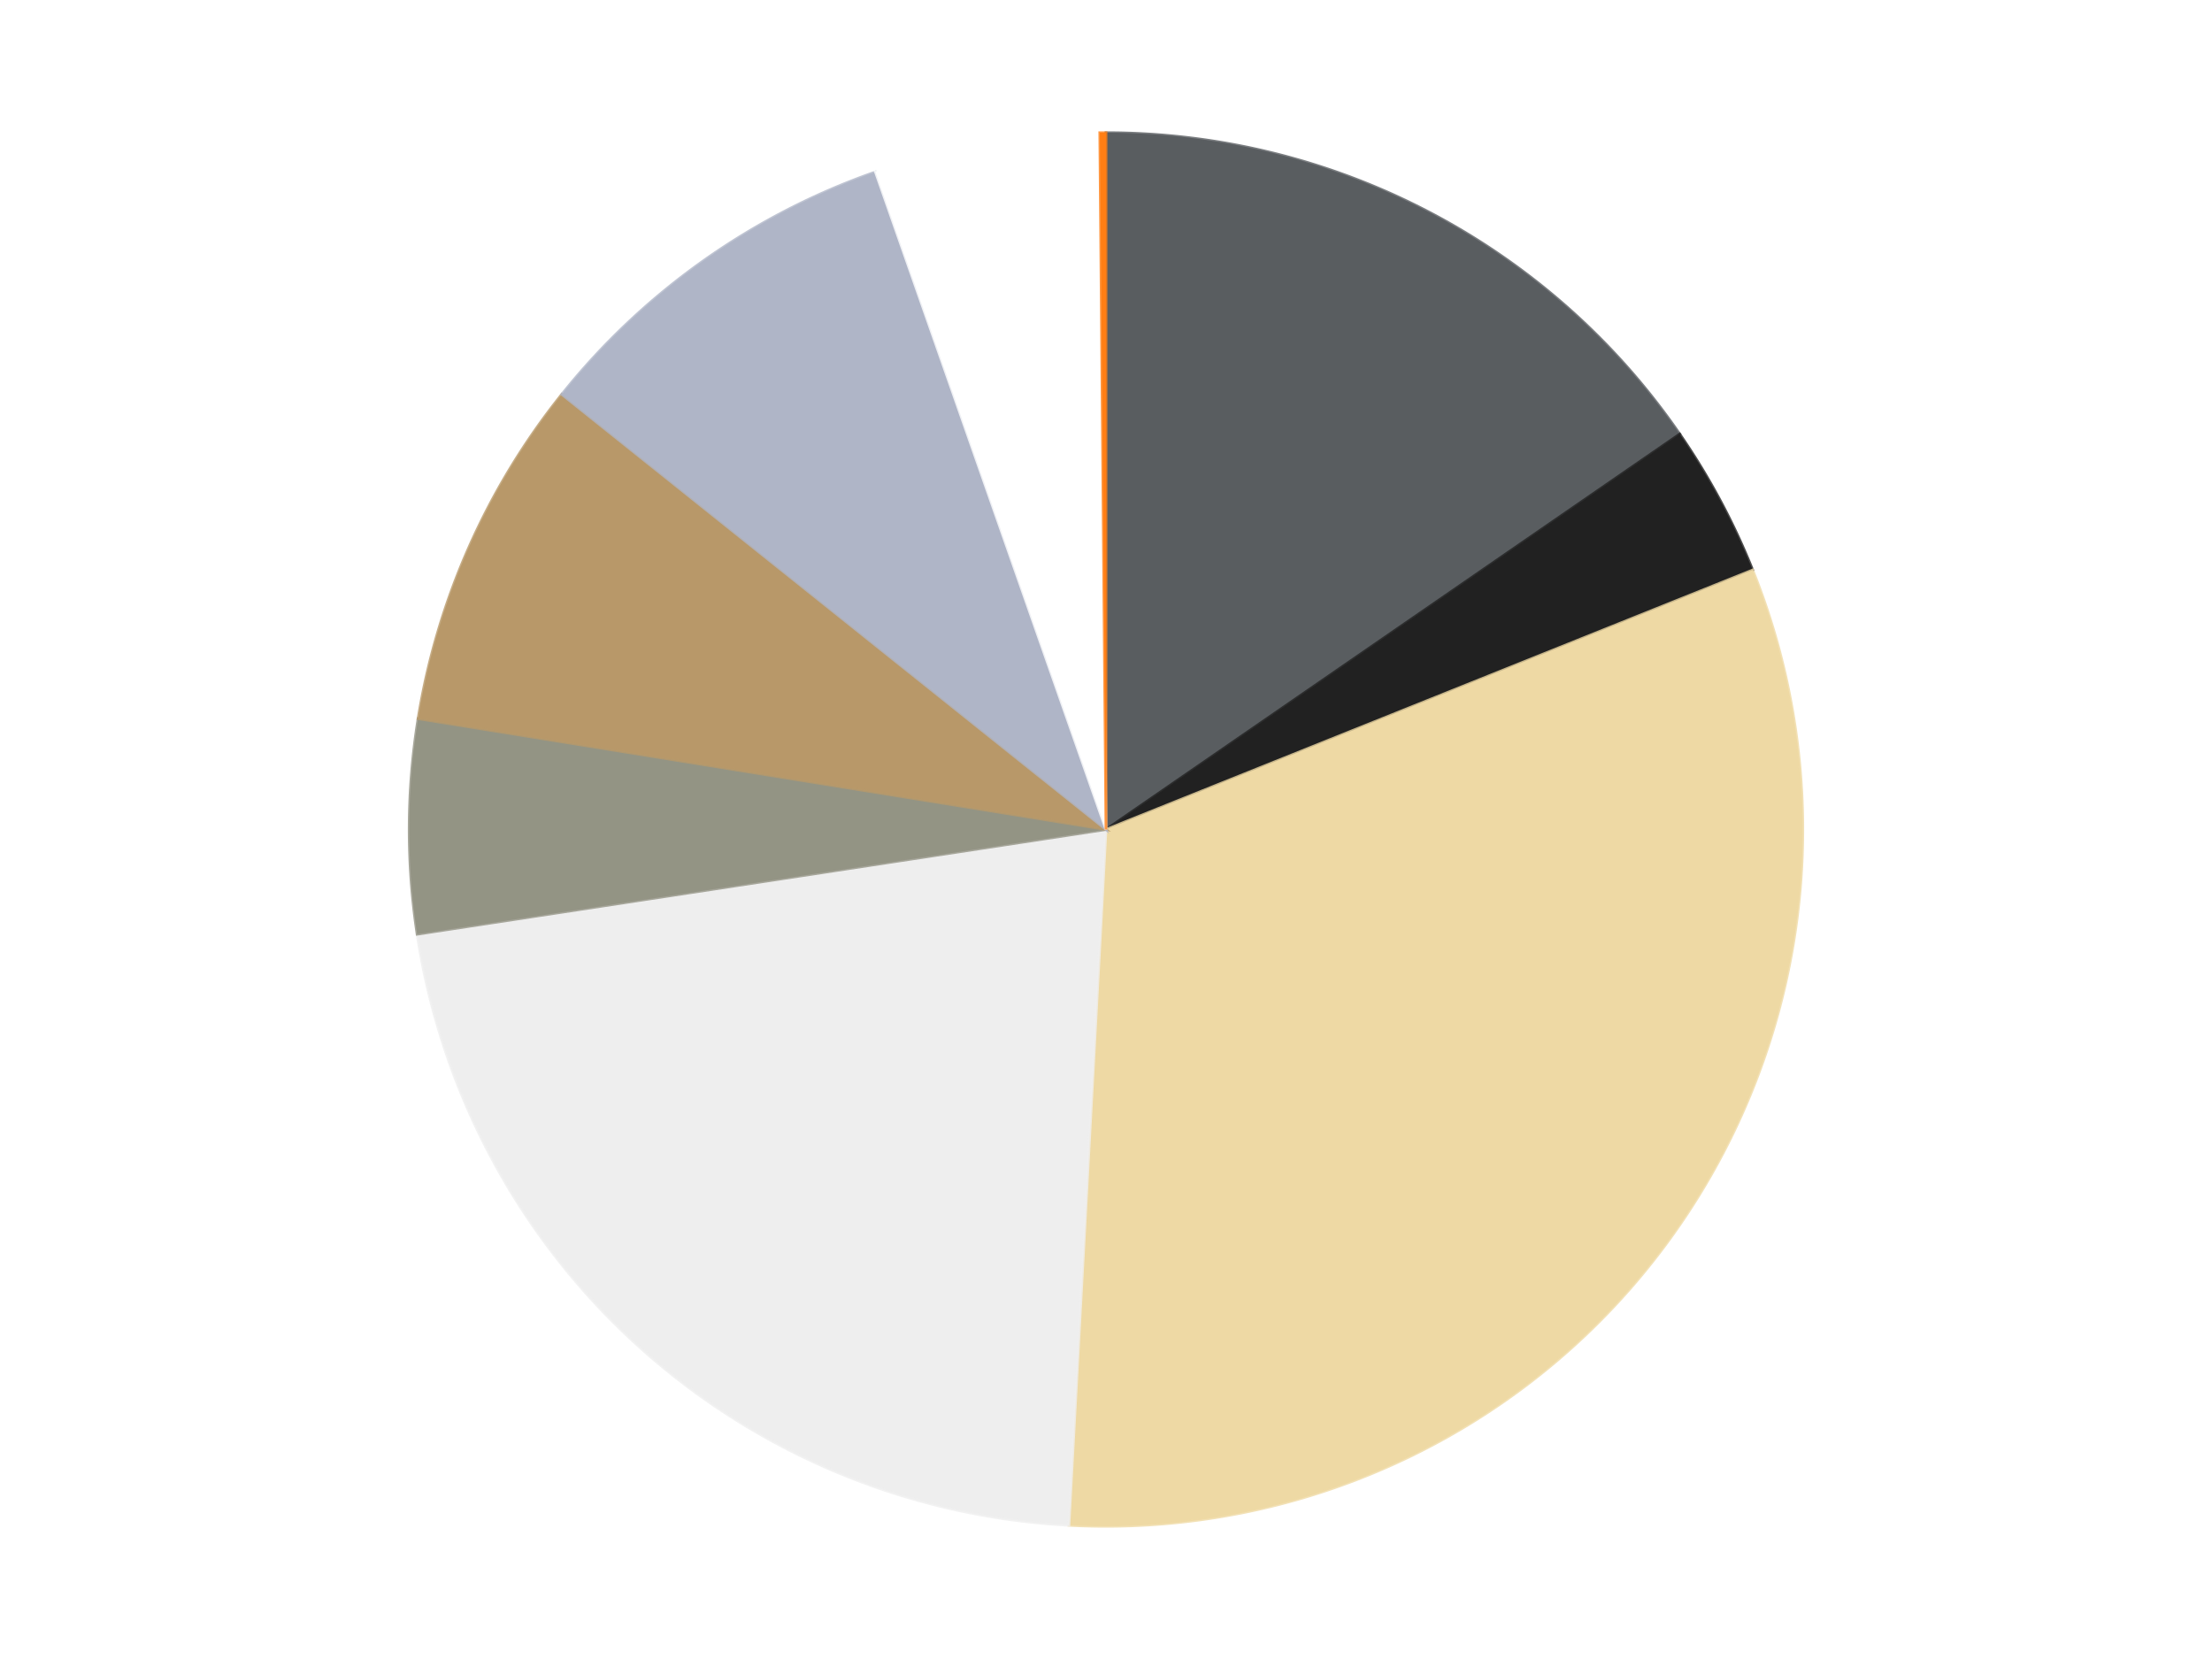
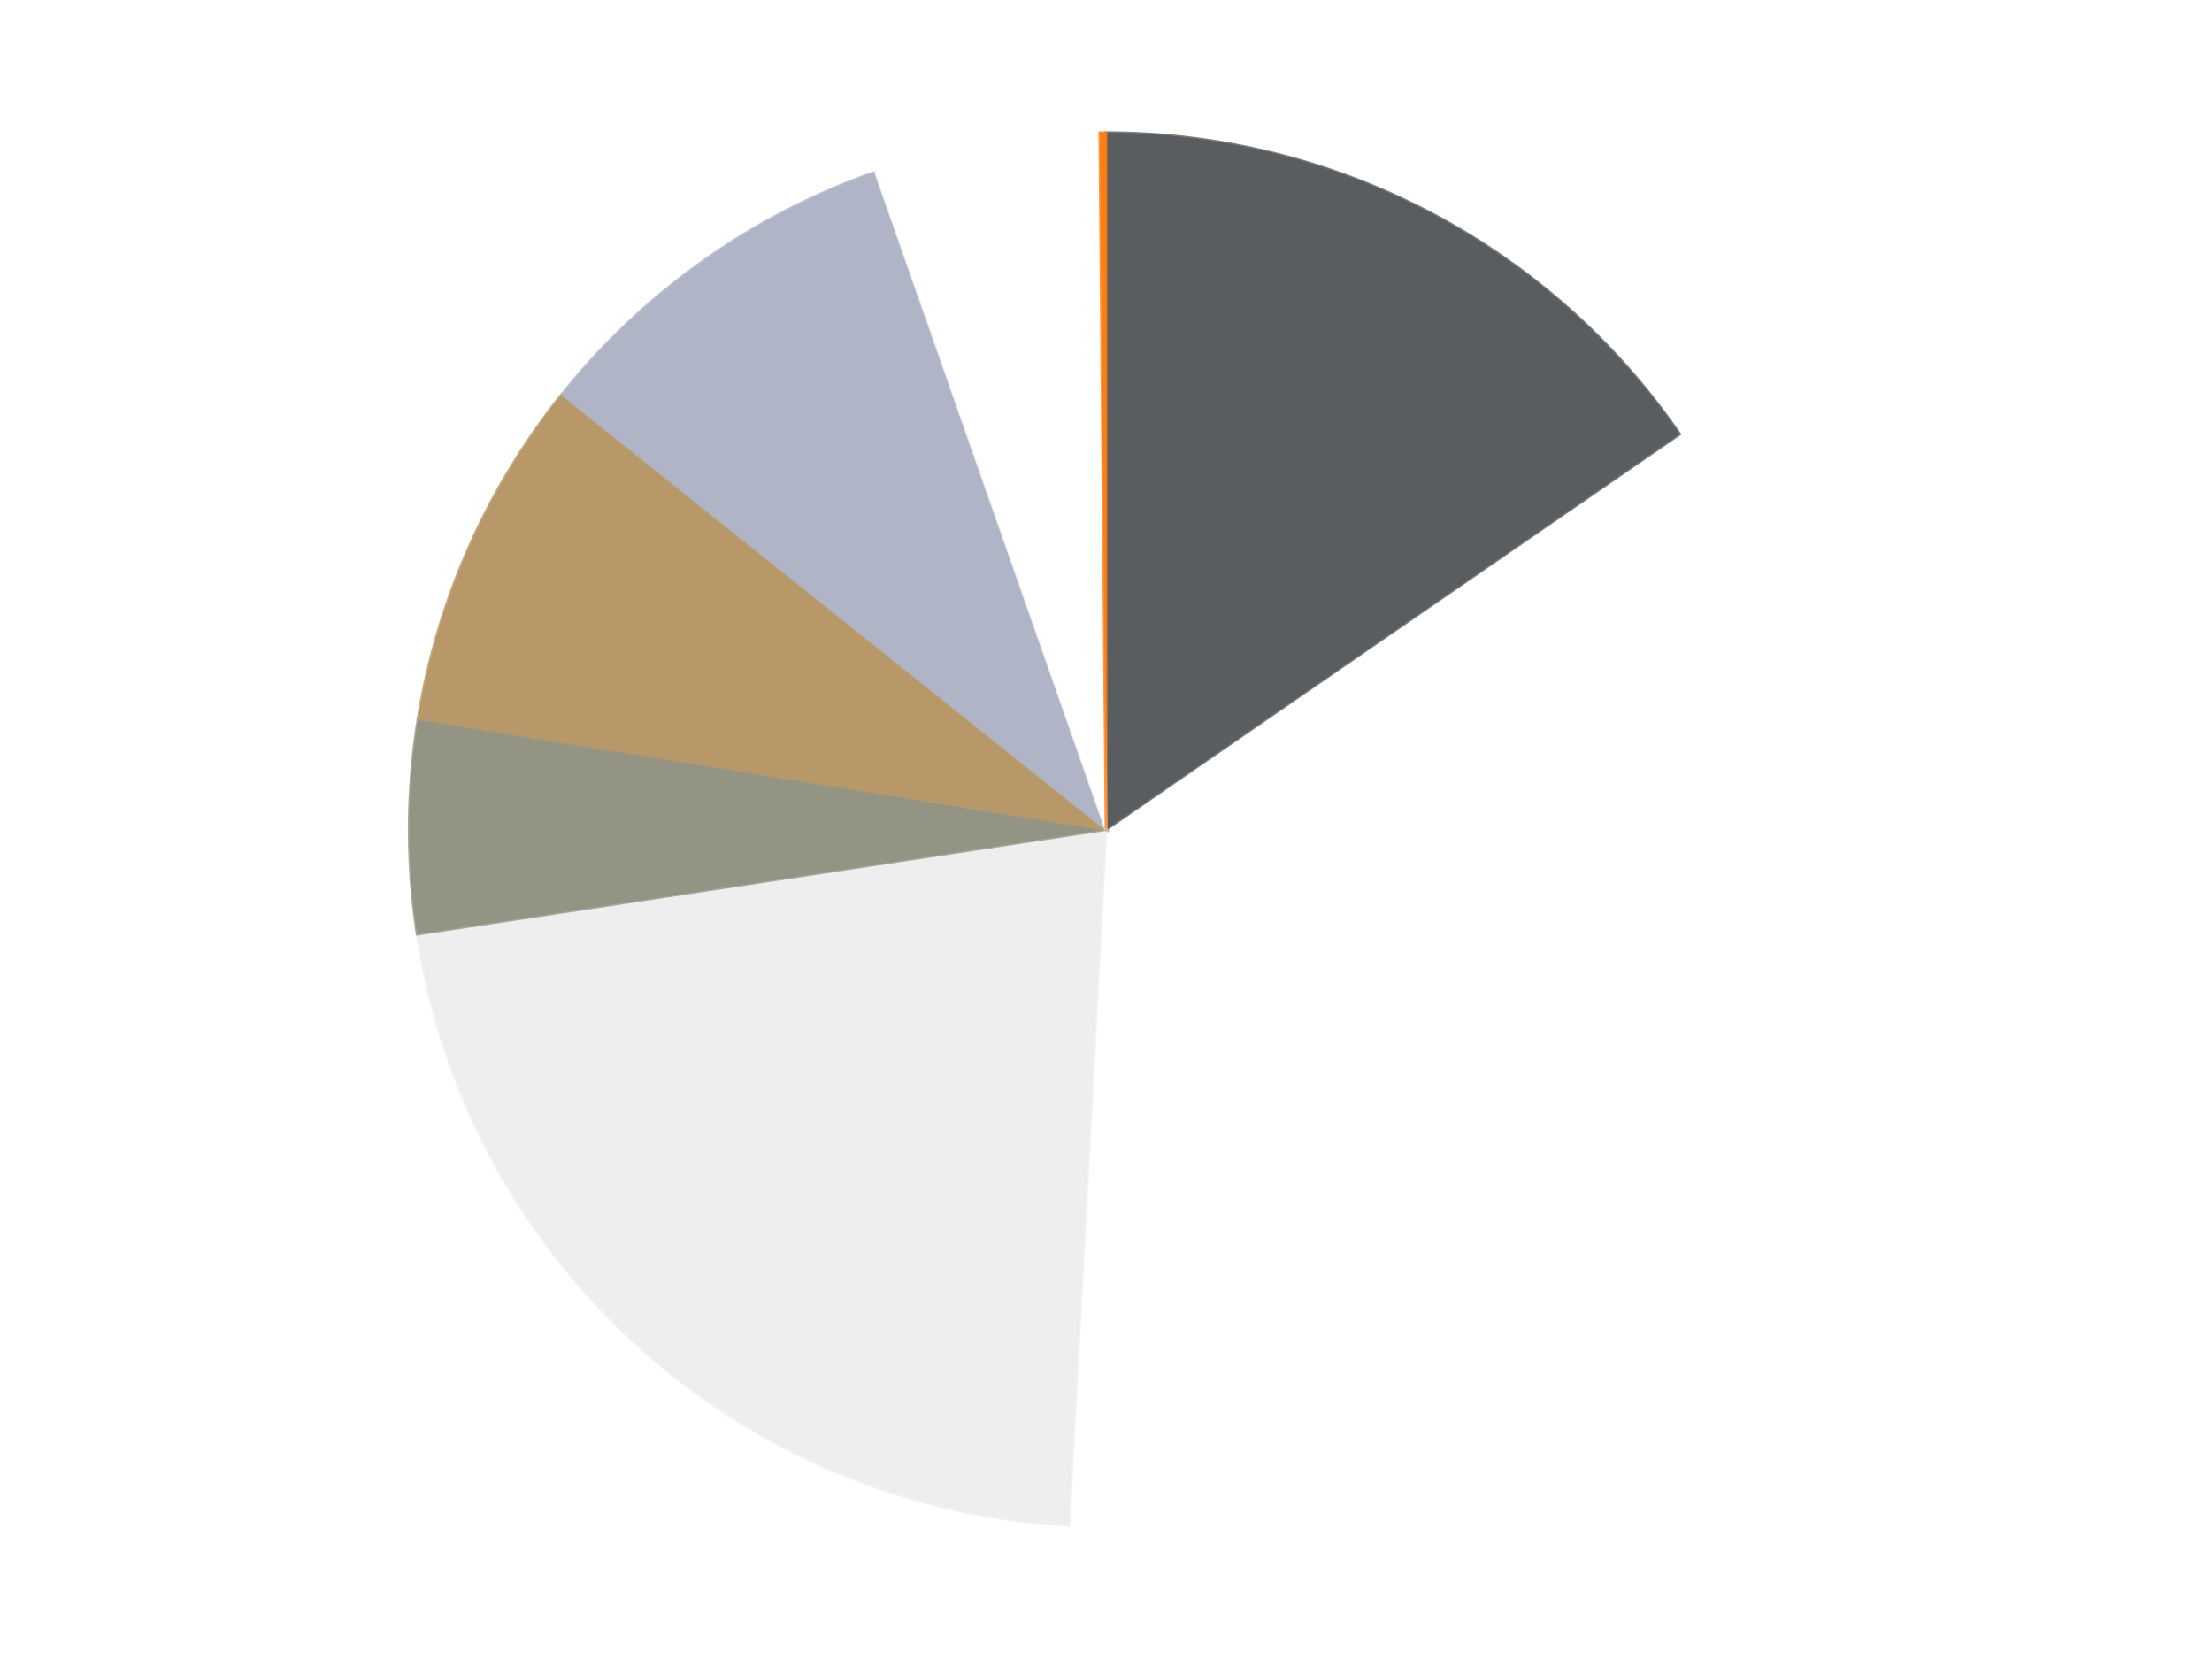
<svg xmlns="http://www.w3.org/2000/svg" xmlns:xlink="http://www.w3.org/1999/xlink" id="chart-2e631a91-b4b7-474a-b985-aafdab913d32" class="pygal-chart" viewBox="0 0 800 600">
  <defs>
    <style type="text/css">#chart-2e631a91-b4b7-474a-b985-aafdab913d32{-webkit-user-select:none;-webkit-font-smoothing:antialiased;font-family:Consolas,"Liberation Mono",Menlo,Courier,monospace}#chart-2e631a91-b4b7-474a-b985-aafdab913d32 .title{font-family:Consolas,"Liberation Mono",Menlo,Courier,monospace;font-size:16px}#chart-2e631a91-b4b7-474a-b985-aafdab913d32 .legends .legend text{font-family:Consolas,"Liberation Mono",Menlo,Courier,monospace;font-size:14px}#chart-2e631a91-b4b7-474a-b985-aafdab913d32 .axis text{font-family:Consolas,"Liberation Mono",Menlo,Courier,monospace;font-size:10px}#chart-2e631a91-b4b7-474a-b985-aafdab913d32 .axis text.major{font-family:Consolas,"Liberation Mono",Menlo,Courier,monospace;font-size:10px}#chart-2e631a91-b4b7-474a-b985-aafdab913d32 .text-overlay text.value{font-family:Consolas,"Liberation Mono",Menlo,Courier,monospace;font-size:16px}#chart-2e631a91-b4b7-474a-b985-aafdab913d32 .text-overlay text.label{font-family:Consolas,"Liberation Mono",Menlo,Courier,monospace;font-size:10px}#chart-2e631a91-b4b7-474a-b985-aafdab913d32 .tooltip{font-family:Consolas,"Liberation Mono",Menlo,Courier,monospace;font-size:14px}#chart-2e631a91-b4b7-474a-b985-aafdab913d32 text.no_data{font-family:Consolas,"Liberation Mono",Menlo,Courier,monospace;font-size:64px}
#chart-2e631a91-b4b7-474a-b985-aafdab913d32{background-color:transparent}#chart-2e631a91-b4b7-474a-b985-aafdab913d32 path,#chart-2e631a91-b4b7-474a-b985-aafdab913d32 line,#chart-2e631a91-b4b7-474a-b985-aafdab913d32 rect,#chart-2e631a91-b4b7-474a-b985-aafdab913d32 circle{-webkit-transition:150ms;-moz-transition:150ms;transition:150ms}#chart-2e631a91-b4b7-474a-b985-aafdab913d32 .graph &gt; .background{fill:transparent}#chart-2e631a91-b4b7-474a-b985-aafdab913d32 .plot &gt; .background{fill:transparent}#chart-2e631a91-b4b7-474a-b985-aafdab913d32 .graph{fill:rgba(0,0,0,.87)}#chart-2e631a91-b4b7-474a-b985-aafdab913d32 text.no_data{fill:rgba(0,0,0,1)}#chart-2e631a91-b4b7-474a-b985-aafdab913d32 .title{fill:rgba(0,0,0,1)}#chart-2e631a91-b4b7-474a-b985-aafdab913d32 .legends .legend text{fill:rgba(0,0,0,.87)}#chart-2e631a91-b4b7-474a-b985-aafdab913d32 .legends .legend:hover text{fill:rgba(0,0,0,1)}#chart-2e631a91-b4b7-474a-b985-aafdab913d32 .axis .line{stroke:rgba(0,0,0,1)}#chart-2e631a91-b4b7-474a-b985-aafdab913d32 .axis .guide.line{stroke:rgba(0,0,0,.54)}#chart-2e631a91-b4b7-474a-b985-aafdab913d32 .axis .major.line{stroke:rgba(0,0,0,.87)}#chart-2e631a91-b4b7-474a-b985-aafdab913d32 .axis text.major{fill:rgba(0,0,0,1)}#chart-2e631a91-b4b7-474a-b985-aafdab913d32 .axis.y .guides:hover .guide.line,#chart-2e631a91-b4b7-474a-b985-aafdab913d32 .line-graph .axis.x .guides:hover .guide.line,#chart-2e631a91-b4b7-474a-b985-aafdab913d32 .stackedline-graph .axis.x .guides:hover .guide.line,#chart-2e631a91-b4b7-474a-b985-aafdab913d32 .xy-graph .axis.x .guides:hover .guide.line{stroke:rgba(0,0,0,1)}#chart-2e631a91-b4b7-474a-b985-aafdab913d32 .axis .guides:hover text{fill:rgba(0,0,0,1)}#chart-2e631a91-b4b7-474a-b985-aafdab913d32 .reactive{fill-opacity:1.0;stroke-opacity:.8;stroke-width:1}#chart-2e631a91-b4b7-474a-b985-aafdab913d32 .ci{stroke:rgba(0,0,0,.87)}#chart-2e631a91-b4b7-474a-b985-aafdab913d32 .reactive.active,#chart-2e631a91-b4b7-474a-b985-aafdab913d32 .active .reactive{fill-opacity:0.6;stroke-opacity:.9;stroke-width:4}#chart-2e631a91-b4b7-474a-b985-aafdab913d32 .ci .reactive.active{stroke-width:1.5}#chart-2e631a91-b4b7-474a-b985-aafdab913d32 .series text{fill:rgba(0,0,0,1)}#chart-2e631a91-b4b7-474a-b985-aafdab913d32 .tooltip rect{fill:transparent;stroke:rgba(0,0,0,1);-webkit-transition:opacity 150ms;-moz-transition:opacity 150ms;transition:opacity 150ms}#chart-2e631a91-b4b7-474a-b985-aafdab913d32 .tooltip .label{fill:rgba(0,0,0,.87)}#chart-2e631a91-b4b7-474a-b985-aafdab913d32 .tooltip .label{fill:rgba(0,0,0,.87)}#chart-2e631a91-b4b7-474a-b985-aafdab913d32 .tooltip .legend{font-size:.8em;fill:rgba(0,0,0,.54)}#chart-2e631a91-b4b7-474a-b985-aafdab913d32 .tooltip .x_label{font-size:.6em;fill:rgba(0,0,0,1)}#chart-2e631a91-b4b7-474a-b985-aafdab913d32 .tooltip .xlink{font-size:.5em;text-decoration:underline}#chart-2e631a91-b4b7-474a-b985-aafdab913d32 .tooltip .value{font-size:1.5em}#chart-2e631a91-b4b7-474a-b985-aafdab913d32 .bound{font-size:.5em}#chart-2e631a91-b4b7-474a-b985-aafdab913d32 .max-value{font-size:.75em;fill:rgba(0,0,0,.54)}#chart-2e631a91-b4b7-474a-b985-aafdab913d32 .map-element{fill:transparent;stroke:rgba(0,0,0,.54) !important}#chart-2e631a91-b4b7-474a-b985-aafdab913d32 .map-element .reactive{fill-opacity:inherit;stroke-opacity:inherit}#chart-2e631a91-b4b7-474a-b985-aafdab913d32 .color-0,#chart-2e631a91-b4b7-474a-b985-aafdab913d32 .color-0 a:visited{stroke:#F44336;fill:#F44336}#chart-2e631a91-b4b7-474a-b985-aafdab913d32 .color-1,#chart-2e631a91-b4b7-474a-b985-aafdab913d32 .color-1 a:visited{stroke:#3F51B5;fill:#3F51B5}#chart-2e631a91-b4b7-474a-b985-aafdab913d32 .color-2,#chart-2e631a91-b4b7-474a-b985-aafdab913d32 .color-2 a:visited{stroke:#009688;fill:#009688}#chart-2e631a91-b4b7-474a-b985-aafdab913d32 .color-3,#chart-2e631a91-b4b7-474a-b985-aafdab913d32 .color-3 a:visited{stroke:#FFC107;fill:#FFC107}#chart-2e631a91-b4b7-474a-b985-aafdab913d32 .color-4,#chart-2e631a91-b4b7-474a-b985-aafdab913d32 .color-4 a:visited{stroke:#FF5722;fill:#FF5722}#chart-2e631a91-b4b7-474a-b985-aafdab913d32 .color-5,#chart-2e631a91-b4b7-474a-b985-aafdab913d32 .color-5 a:visited{stroke:#9C27B0;fill:#9C27B0}#chart-2e631a91-b4b7-474a-b985-aafdab913d32 .color-6,#chart-2e631a91-b4b7-474a-b985-aafdab913d32 .color-6 a:visited{stroke:#03A9F4;fill:#03A9F4}#chart-2e631a91-b4b7-474a-b985-aafdab913d32 .color-7,#chart-2e631a91-b4b7-474a-b985-aafdab913d32 .color-7 a:visited{stroke:#8BC34A;fill:#8BC34A}#chart-2e631a91-b4b7-474a-b985-aafdab913d32 .color-8,#chart-2e631a91-b4b7-474a-b985-aafdab913d32 .color-8 a:visited{stroke:#FF9800;fill:#FF9800}#chart-2e631a91-b4b7-474a-b985-aafdab913d32 .text-overlay .color-0 text{fill:black}#chart-2e631a91-b4b7-474a-b985-aafdab913d32 .text-overlay .color-1 text{fill:black}#chart-2e631a91-b4b7-474a-b985-aafdab913d32 .text-overlay .color-2 text{fill:black}#chart-2e631a91-b4b7-474a-b985-aafdab913d32 .text-overlay .color-3 text{fill:black}#chart-2e631a91-b4b7-474a-b985-aafdab913d32 .text-overlay .color-4 text{fill:black}#chart-2e631a91-b4b7-474a-b985-aafdab913d32 .text-overlay .color-5 text{fill:black}#chart-2e631a91-b4b7-474a-b985-aafdab913d32 .text-overlay .color-6 text{fill:black}#chart-2e631a91-b4b7-474a-b985-aafdab913d32 .text-overlay .color-7 text{fill:black}#chart-2e631a91-b4b7-474a-b985-aafdab913d32 .text-overlay .color-8 text{fill:black}
#chart-2e631a91-b4b7-474a-b985-aafdab913d32 text.no_data{text-anchor:middle}#chart-2e631a91-b4b7-474a-b985-aafdab913d32 .guide.line{fill:none}#chart-2e631a91-b4b7-474a-b985-aafdab913d32 .centered{text-anchor:middle}#chart-2e631a91-b4b7-474a-b985-aafdab913d32 .title{text-anchor:middle}#chart-2e631a91-b4b7-474a-b985-aafdab913d32 .legends .legend text{fill-opacity:1}#chart-2e631a91-b4b7-474a-b985-aafdab913d32 .axis.x text{text-anchor:middle}#chart-2e631a91-b4b7-474a-b985-aafdab913d32 .axis.x:not(.web) text[transform]{text-anchor:start}#chart-2e631a91-b4b7-474a-b985-aafdab913d32 .axis.x:not(.web) text[transform].backwards{text-anchor:end}#chart-2e631a91-b4b7-474a-b985-aafdab913d32 .axis.y text{text-anchor:end}#chart-2e631a91-b4b7-474a-b985-aafdab913d32 .axis.y text[transform].backwards{text-anchor:start}#chart-2e631a91-b4b7-474a-b985-aafdab913d32 .axis.y2 text{text-anchor:start}#chart-2e631a91-b4b7-474a-b985-aafdab913d32 .axis.y2 text[transform].backwards{text-anchor:end}#chart-2e631a91-b4b7-474a-b985-aafdab913d32 .axis .guide.line{stroke-dasharray:4,4;stroke:black}#chart-2e631a91-b4b7-474a-b985-aafdab913d32 .axis .major.guide.line{stroke-dasharray:6,6;stroke:black}#chart-2e631a91-b4b7-474a-b985-aafdab913d32 .horizontal .axis.y .guide.line,#chart-2e631a91-b4b7-474a-b985-aafdab913d32 .horizontal .axis.y2 .guide.line,#chart-2e631a91-b4b7-474a-b985-aafdab913d32 .vertical .axis.x .guide.line{opacity:0}#chart-2e631a91-b4b7-474a-b985-aafdab913d32 .horizontal .axis.always_show .guide.line,#chart-2e631a91-b4b7-474a-b985-aafdab913d32 .vertical .axis.always_show .guide.line{opacity:1 !important}#chart-2e631a91-b4b7-474a-b985-aafdab913d32 .axis.y .guides:hover .guide.line,#chart-2e631a91-b4b7-474a-b985-aafdab913d32 .axis.y2 .guides:hover .guide.line,#chart-2e631a91-b4b7-474a-b985-aafdab913d32 .axis.x .guides:hover .guide.line{opacity:1}#chart-2e631a91-b4b7-474a-b985-aafdab913d32 .axis .guides:hover text{opacity:1}#chart-2e631a91-b4b7-474a-b985-aafdab913d32 .nofill{fill:none}#chart-2e631a91-b4b7-474a-b985-aafdab913d32 .subtle-fill{fill-opacity:.2}#chart-2e631a91-b4b7-474a-b985-aafdab913d32 .dot{stroke-width:1px;fill-opacity:1;stroke-opacity:1}#chart-2e631a91-b4b7-474a-b985-aafdab913d32 .dot.active{stroke-width:5px}#chart-2e631a91-b4b7-474a-b985-aafdab913d32 .dot.negative{fill:transparent}#chart-2e631a91-b4b7-474a-b985-aafdab913d32 text,#chart-2e631a91-b4b7-474a-b985-aafdab913d32 tspan{stroke:none !important}#chart-2e631a91-b4b7-474a-b985-aafdab913d32 .series text.active{opacity:1}#chart-2e631a91-b4b7-474a-b985-aafdab913d32 .tooltip rect{fill-opacity:.95;stroke-width:.5}#chart-2e631a91-b4b7-474a-b985-aafdab913d32 .tooltip text{fill-opacity:1}#chart-2e631a91-b4b7-474a-b985-aafdab913d32 .showable{visibility:hidden}#chart-2e631a91-b4b7-474a-b985-aafdab913d32 .showable.shown{visibility:visible}#chart-2e631a91-b4b7-474a-b985-aafdab913d32 .gauge-background{fill:rgba(229,229,229,1);stroke:none}#chart-2e631a91-b4b7-474a-b985-aafdab913d32 .bg-lines{stroke:transparent;stroke-width:2px}</style>
    <script type="text/javascript">window.pygal = window.pygal || {};window.pygal.config = window.pygal.config || {};window.pygal.config['2e631a91-b4b7-474a-b985-aafdab913d32'] = {"allow_interruptions": false, "box_mode": "extremes", "classes": ["pygal-chart"], "css": ["file://style.css", "file://graph.css"], "defs": [], "disable_xml_declaration": false, "dots_size": 2.5, "dynamic_print_values": false, "explicit_size": false, "fill": false, "force_uri_protocol": "https", "formatter": null, "half_pie": false, "height": 600, "include_x_axis": false, "inner_radius": 0, "interpolate": null, "interpolation_parameters": {}, "interpolation_precision": 250, "inverse_y_axis": false, "js": ["//kozea.github.io/pygal.js/2.0.x/pygal-tooltips.min.js"], "legend_at_bottom": false, "legend_at_bottom_columns": null, "legend_box_size": 12, "logarithmic": false, "margin": 20, "margin_bottom": null, "margin_left": null, "margin_right": null, "margin_top": null, "max_scale": 16, "min_scale": 4, "missing_value_fill_truncation": "x", "no_data_text": "No data", "no_prefix": false, "order_min": null, "pretty_print": false, "print_labels": false, "print_values": false, "print_values_position": "center", "print_zeroes": true, "range": null, "rounded_bars": null, "secondary_range": null, "show_dots": true, "show_legend": false, "show_minor_x_labels": true, "show_minor_y_labels": true, "show_only_major_dots": false, "show_x_guides": false, "show_x_labels": true, "show_y_guides": true, "show_y_labels": true, "spacing": 10, "stack_from_top": false, "strict": false, "stroke": true, "stroke_style": null, "style": {"background": "transparent", "ci_colors": [], "colors": ["#F44336", "#3F51B5", "#009688", "#FFC107", "#FF5722", "#9C27B0", "#03A9F4", "#8BC34A", "#FF9800", "#E91E63", "#2196F3", "#4CAF50", "#FFEB3B", "#673AB7", "#00BCD4", "#CDDC39", "#9E9E9E", "#607D8B"], "dot_opacity": "1", "font_family": "Consolas, \"Liberation Mono\", Menlo, Courier, monospace", "foreground": "rgba(0, 0, 0, .87)", "foreground_strong": "rgba(0, 0, 0, 1)", "foreground_subtle": "rgba(0, 0, 0, .54)", "guide_stroke_color": "black", "guide_stroke_dasharray": "4,4", "label_font_family": "Consolas, \"Liberation Mono\", Menlo, Courier, monospace", "label_font_size": 10, "legend_font_family": "Consolas, \"Liberation Mono\", Menlo, Courier, monospace", "legend_font_size": 14, "major_guide_stroke_color": "black", "major_guide_stroke_dasharray": "6,6", "major_label_font_family": "Consolas, \"Liberation Mono\", Menlo, Courier, monospace", "major_label_font_size": 10, "no_data_font_family": "Consolas, \"Liberation Mono\", Menlo, Courier, monospace", "no_data_font_size": 64, "opacity": "1.0", "opacity_hover": "0.6", "plot_background": "transparent", "stroke_opacity": ".8", "stroke_opacity_hover": ".9", "stroke_width": "1", "stroke_width_hover": "4", "title_font_family": "Consolas, \"Liberation Mono\", Menlo, Courier, monospace", "title_font_size": 16, "tooltip_font_family": "Consolas, \"Liberation Mono\", Menlo, Courier, monospace", "tooltip_font_size": 14, "transition": "150ms", "value_background": "rgba(229, 229, 229, 1)", "value_colors": [], "value_font_family": "Consolas, \"Liberation Mono\", Menlo, Courier, monospace", "value_font_size": 16, "value_label_font_family": "Consolas, \"Liberation Mono\", Menlo, Courier, monospace", "value_label_font_size": 10}, "title": null, "tooltip_border_radius": 0, "tooltip_fancy_mode": true, "truncate_label": null, "truncate_legend": null, "width": 800, "x_label_rotation": 0, "x_labels": null, "x_labels_major": null, "x_labels_major_count": null, "x_labels_major_every": null, "x_title": null, "xrange": null, "y_label_rotation": 0, "y_labels": null, "y_labels_major": null, "y_labels_major_count": null, "y_labels_major_every": null, "y_title": null, "zero": 0, "legends": ["Dark Bluish Gray", "Black", "Tan", "Trans-Clear", "Trans-Black", "Dark Tan", "Light Bluish Gray", "White", "Orange"]}</script>
    <script type="text/javascript" xlink:href="https://kozea.github.io/pygal.js/2.0.x/pygal-tooltips.min.js" />
  </defs>
  <title>Pygal</title>
  <g class="graph pie-graph vertical">
    <rect x="0" y="0" width="800" height="600" class="background" />
    <g transform="translate(20, 20)" class="plot">
      <rect x="0" y="0" width="760" height="560" class="background" />
      <g class="series serie-0 color-0">
        <g class="slices">
          <g class="slice" style="fill: #595D60; stroke: #595D60">
            <path d="M380 28 A252 252 0 0 1 587.49 136.989 L380 280 A0 0 0 0 0 380 280 z" class="slice reactive tooltip-trigger" />
            <desc class="value">109</desc>
            <desc class="x centered">438.5931974815867</desc>
            <desc class="y centered">168.45253383028466</desc>
          </g>
        </g>
      </g>
      <g class="series serie-1 color-1">
        <g class="slices">
          <g class="slice" style="fill: #212121; stroke: #212121">
-             <path d="M587.49 136.989 A252 252 0 0 1 613.873 186.152 L380 280 A0 0 0 0 0 380 280 z" class="slice reactive tooltip-trigger" />
            <desc class="value">25</desc>
            <desc class="x centered">491.02309182704806</desc>
            <desc class="y centered">220.4191886496764</desc>
          </g>
        </g>
      </g>
      <g class="series serie-2 color-2">
        <g class="slices">
          <g class="slice" style="fill: #EED9A4; stroke: #EED9A4">
-             <path d="M613.873 186.152 A252 252 0 0 1 366.588 531.643 L380 280 A0 0 0 0 0 380 280 z" class="slice reactive tooltip-trigger" />
            <desc class="value">226</desc>
            <desc class="x centered">482.45937419347706</desc>
            <desc class="y centered">353.33537100118235</desc>
          </g>
        </g>
      </g>
      <g class="series serie-3 color-3">
        <g class="slices">
          <g class="slice" style="fill: #EEEEEE; stroke: #EEEEEE">
            <path d="M366.588 531.643 A252 252 0 0 1 130.862 317.875 L380 280 A0 0 0 0 0 380 280 z" class="slice reactive tooltip-trigger" />
            <desc class="value">154</desc>
            <desc class="x centered">295.3576834717601</desc>
            <desc class="y centered">373.3363715425731</desc>
          </g>
        </g>
      </g>
      <g class="series serie-4 color-4">
        <g class="slices">
          <g class="slice" style="fill: #939484; stroke: #939484">
            <path d="M130.862 317.875 A252 252 0 0 1 131.208 239.916 L380 280 A0 0 0 0 0 380 280 z" class="slice reactive tooltip-trigger" />
            <desc class="value">35</desc>
            <desc class="x centered">254.00124043230124</desc>
            <desc class="y centered">279.4409048370427</desc>
          </g>
        </g>
      </g>
      <g class="series serie-5 color-5">
        <g class="slices">
          <g class="slice" style="fill: #B89869; stroke: #B89869">
            <path d="M131.208 239.916 A252 252 0 0 1 183.178 122.631 L380 280 A0 0 0 0 0 380 280 z" class="slice reactive tooltip-trigger" />
            <desc class="value">58</desc>
            <desc class="x centered">264.8024916012542</desc>
            <desc class="y centered">228.95556779901565</desc>
          </g>
        </g>
      </g>
      <g class="series serie-6 color-6">
        <g class="slices">
          <g class="slice" style="fill: #AFB5C7; stroke: #AFB5C7">
            <path d="M183.178 122.631 A252 252 0 0 1 296.619 42.194 L380 280 A0 0 0 0 0 380 280 z" class="slice reactive tooltip-trigger" />
            <desc class="value">63</desc>
            <desc class="x centered">307.11999017400984</desc>
            <desc class="y centered">177.21622614554582</desc>
          </g>
        </g>
      </g>
      <g class="series serie-7 color-7">
        <g class="slices">
          <g class="slice" style="fill: #FFFFFF; stroke: #FFFFFF">
            <path d="M296.619 42.194 A252 252 0 0 1 377.764 28.01 L380 280 A0 0 0 0 0 380 280 z" class="slice reactive tooltip-trigger" />
            <desc class="value">37</desc>
            <desc class="x centered">358.30388783294717</desc>
            <desc class="y centered">155.88199680612541</desc>
          </g>
        </g>
      </g>
      <g class="series serie-8 color-8">
        <g class="slices">
          <g class="slice" style="fill: #FF7E14; stroke: #FF7E14">
            <path d="M377.764 28.01 A252 252 0 0 1 380 28 L380 280 A0 0 0 0 0 380 280 z" class="slice reactive tooltip-trigger" />
            <desc class="value">1</desc>
            <desc class="x centered">379.4409048370427</desc>
            <desc class="y centered">154.00124043230124</desc>
          </g>
        </g>
      </g>
    </g>
    <g class="titles" />
    <g transform="translate(20, 20)" class="plot overlay">
      <g class="series serie-0 color-0" />
      <g class="series serie-1 color-1" />
      <g class="series serie-2 color-2" />
      <g class="series serie-3 color-3" />
      <g class="series serie-4 color-4" />
      <g class="series serie-5 color-5" />
      <g class="series serie-6 color-6" />
      <g class="series serie-7 color-7" />
      <g class="series serie-8 color-8" />
    </g>
    <g transform="translate(20, 20)" class="plot text-overlay">
      <g class="series serie-0 color-0" />
      <g class="series serie-1 color-1" />
      <g class="series serie-2 color-2" />
      <g class="series serie-3 color-3" />
      <g class="series serie-4 color-4" />
      <g class="series serie-5 color-5" />
      <g class="series serie-6 color-6" />
      <g class="series serie-7 color-7" />
      <g class="series serie-8 color-8" />
    </g>
    <g transform="translate(20, 20)" class="plot tooltip-overlay">
      <g transform="translate(0 0)" style="opacity: 0" class="tooltip">
        <rect rx="0" ry="0" width="0" height="0" class="tooltip-box" />
        <g class="text" />
      </g>
    </g>
  </g>
</svg>